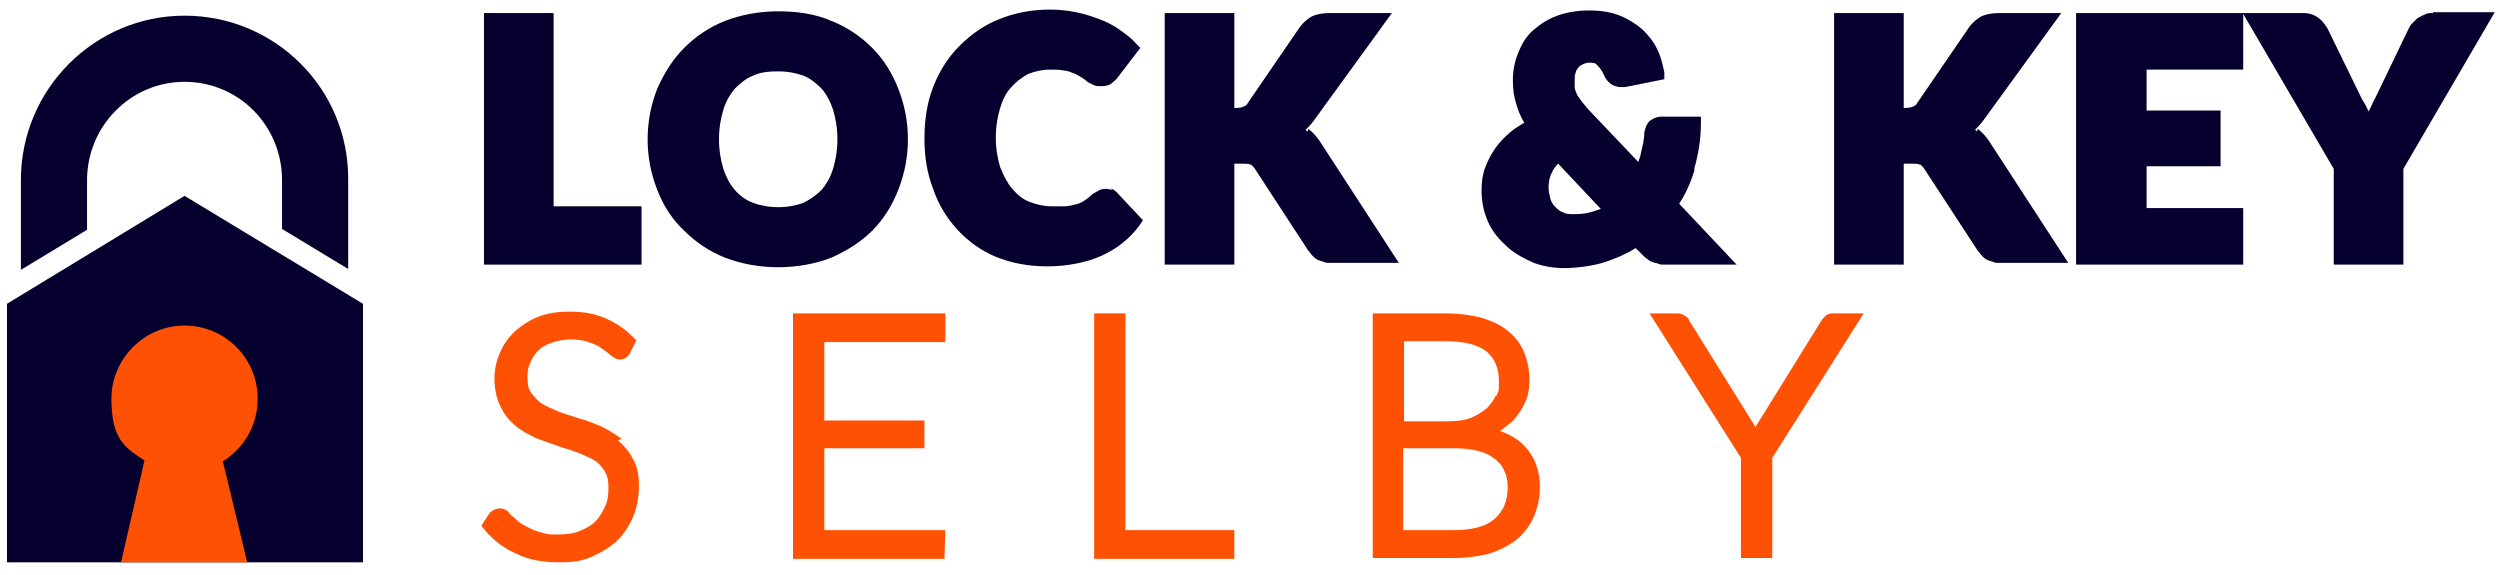
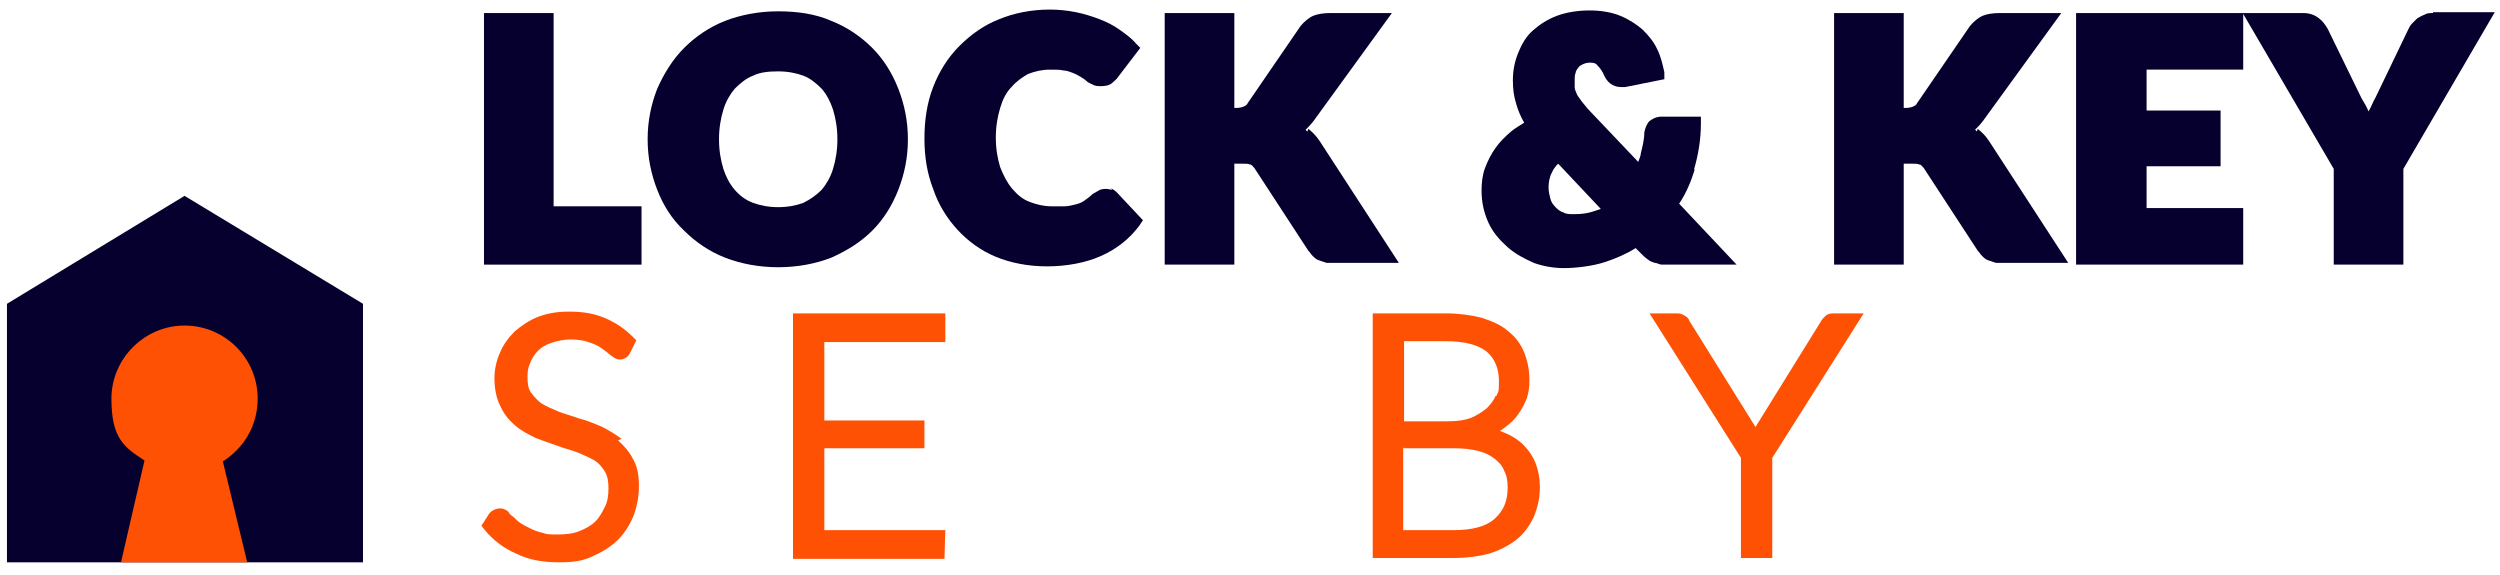
<svg xmlns="http://www.w3.org/2000/svg" id="Layer_1" version="1.1" viewBox="0 0 287.2 66">
  <defs>
    <style> .st0 { fill: #ff5103; } .st1 { fill: #05002e; } </style>
  </defs>
  <g>
    <polygon class="st1" points="41.7 64.6 .8 64.6 .8 34.9 21.2 22.5 41.7 34.9 41.7 64.6" />
    <path class="st0" d="M29.6,45.8c0-4.7-3.8-8.4-8.4-8.4s-8.4,3.8-8.4,8.4,1.5,5.6,3.8,7.1l-2.7,11.7h14.5l-2.8-11.6c2.4-1.5,4-4.1,4-7.2Z" />
-     <path class="st1" d="M21.2,1.8h0C10.9,1.8,2.4,10.2,2.4,20.7v10.3l7.6-4.6v-5.7c0-6.2,5-11.3,11.2-11.3h0c6.2,0,11.2,5,11.2,11.3v5.6l7.6,4.6v-10.2C40.1,10.2,31.6,1.8,21.2,1.8Z" />
  </g>
  <g>
    <g>
      <polygon class="st1" points="63.6 1.5 55.6 1.5 55.6 30.4 73.7 30.4 73.7 23.7 63.6 23.7 63.6 1.5" />
      <path class="st1" d="M100.2,5.5c-1.3-1.3-2.9-2.4-4.7-3.1-1.8-.8-3.9-1.1-6.1-1.1s-4.3.4-6.1,1.1c-1.8.7-3.4,1.8-4.7,3.1-1.3,1.3-2.3,2.9-3.1,4.7-.7,1.8-1.1,3.7-1.1,5.8s.4,4,1.1,5.8c.7,1.8,1.7,3.4,3.1,4.7,1.3,1.3,2.9,2.4,4.7,3.1,1.8.7,3.9,1.1,6.1,1.1s4.3-.4,6.1-1.1c1.8-.8,3.4-1.8,4.7-3.1,1.3-1.3,2.3-2.9,3-4.7.7-1.8,1.1-3.7,1.1-5.8s-.4-4-1.1-5.8c-.7-1.8-1.7-3.4-3-4.7ZM94.4,21.8c-.6.6-1.3,1.1-2.1,1.5-.8.3-1.8.5-2.9.5s-2.1-.2-2.9-.5c-.8-.3-1.5-.8-2.1-1.5-.6-.7-1-1.5-1.3-2.4-.3-1-.5-2.1-.5-3.4s.2-2.4.5-3.4c.3-1,.8-1.8,1.3-2.4.6-.6,1.3-1.2,2.1-1.5.8-.4,1.8-.5,2.9-.5s2.1.2,2.9.5c.8.3,1.5.9,2.1,1.5.6.7,1,1.5,1.3,2.4.3,1,.5,2.1.5,3.4s-.2,2.4-.5,3.4c-.3,1-.8,1.8-1.3,2.4Z" />
      <path class="st1" d="M127.8,21.8c-.2,0-.5-.1-.7-.1s-.6,0-.9.2c-.2.1-.5.3-.7.4h0c-.3.3-.7.6-1,.8-.3.2-.6.3-1,.4-.4.1-.8.2-1.2.2-.4,0-.9,0-1.5,0-.9,0-1.7-.2-2.5-.5-.8-.3-1.4-.8-2-1.5-.6-.7-1-1.5-1.4-2.5-.3-1-.5-2.1-.5-3.4s.2-2.4.5-3.4c.3-1,.7-1.8,1.3-2.4.5-.6,1.2-1.1,1.9-1.5.8-.3,1.6-.5,2.5-.5s1.1,0,1.6.1c.4,0,.8.2,1.1.3.3.1.6.3.8.4.3.2.5.3.7.5.2.2.5.3.7.4.3.2.7.2,1,.2.5,0,1-.1,1.3-.4.2-.2.5-.4.6-.6l2.6-3.4-.5-.5c-.5-.6-1.2-1.1-1.9-1.6-.7-.5-1.5-.9-2.3-1.2-.8-.3-1.7-.6-2.7-.8-1-.2-2-.3-3-.3-2.1,0-4.1.4-5.8,1.1-1.8.7-3.3,1.8-4.6,3.1-1.3,1.3-2.3,2.9-3,4.7-.7,1.8-1,3.8-1,5.9s.3,4,1,5.8c.6,1.8,1.6,3.4,2.8,4.7,1.2,1.3,2.7,2.4,4.4,3.1,1.7.7,3.7,1.1,5.9,1.1s4.4-.4,6.2-1.2c1.8-.8,3.3-2,4.4-3.5l.4-.6-3-3.2c-.2-.2-.5-.4-.7-.5Z" />
      <path class="st1" d="M150.2,15.1c0,0-.2-.1-.2-.2.3-.3.6-.6.9-1l9-12.4h-7.1c-.7,0-1.4.1-1.9.3-.5.2-1.1.7-1.5,1.2h0s-6.1,8.9-6.1,8.9c0,.1-.4.5-1.3.5h-.2V1.5h-8v28.9h8v-11.6h.7c.6,0,.9,0,1.1.1.2,0,.3.2.5.4l6.2,9.5c.2.2.3.4.5.6.2.2.4.4.7.5.3.1.6.2.9.3.3,0,.7,0,1.1,0h7.2l-9.1-14c-.4-.6-.8-1-1.3-1.4Z" />
-       <path class="st1" d="M194.6,19.5c.5-1.7.8-3.5.8-5.3v-.8h-4.5c-.7,0-1.1.3-1.4.5-.3.3-.5.8-.6,1.3h0c0,.8-.2,1.6-.4,2.4,0,.3-.2.7-.3,1l-5.8-6.1c-.3-.4-.6-.7-.8-1-.2-.3-.4-.5-.5-.8-.1-.2-.2-.5-.2-.7,0-.2,0-.5,0-.8s0-.6.1-.8c0-.2.2-.5.3-.6.1-.2.3-.3.5-.4.2-.1.5-.2.8-.2s.7,0,.9.3c.3.3.6.7.8,1.2.5,1.1,1.4,1.3,1.9,1.3s.3,0,.5,0l4.5-.9v-.8c-.2-.9-.4-1.8-.8-2.6-.4-.9-1-1.6-1.7-2.3-.7-.6-1.6-1.2-2.6-1.6-1-.4-2.2-.6-3.5-.6s-2.6.2-3.7.6c-1.1.4-2,1-2.8,1.7-.8.7-1.3,1.6-1.7,2.6-.4,1-.6,2-.6,3.1s.1,1.8.4,2.8c.2.7.5,1.4.9,2.1-.5.3-1,.6-1.5,1-.7.6-1.3,1.2-1.8,1.9-.5.7-.9,1.5-1.2,2.3-.3.8-.4,1.7-.4,2.6,0,1.4.3,2.6.8,3.7.5,1.1,1.3,2,2.2,2.8.9.8,1.9,1.3,3,1.8,1.1.4,2.3.6,3.5.6s3.2-.2,4.7-.7c1.2-.4,2.4-.9,3.5-1.6l.7.7c.2.2.4.4.7.6.2.2.5.3.8.4.3,0,.5.2.8.2.3,0,.6,0,.9,0h7.7l-6.6-7c.8-1.2,1.4-2.6,1.8-4ZM180.8,24.6c-.5,0-.9,0-1.2-.2-.4-.1-.7-.4-.9-.6-.3-.3-.5-.6-.6-1-.1-.4-.2-.8-.2-1.3s.1-1.2.4-1.7c.1-.3.4-.7.7-1l4.9,5.2c-.3.1-.6.2-.9.3-.6.2-1.3.3-2.1.3Z" />
+       <path class="st1" d="M194.6,19.5c.5-1.7.8-3.5.8-5.3v-.8h-4.5c-.7,0-1.1.3-1.4.5-.3.3-.5.8-.6,1.3h0c0,.8-.2,1.6-.4,2.4,0,.3-.2.7-.3,1l-5.8-6.1c-.3-.4-.6-.7-.8-1-.2-.3-.4-.5-.5-.8-.1-.2-.2-.5-.2-.7,0-.2,0-.5,0-.8s0-.6.1-.8c0-.2.2-.5.3-.6.1-.2.3-.3.5-.4.2-.1.5-.2.8-.2s.7,0,.9.3c.3.3.6.7.8,1.2.5,1.1,1.4,1.3,1.9,1.3s.3,0,.5,0l4.5-.9v-.8c-.2-.9-.4-1.8-.8-2.6-.4-.9-1-1.6-1.7-2.3-.7-.6-1.6-1.2-2.6-1.6-1-.4-2.2-.6-3.5-.6s-2.6.2-3.7.6c-1.1.4-2,1-2.8,1.7-.8.7-1.3,1.6-1.7,2.6-.4,1-.6,2-.6,3.1s.1,1.8.4,2.8c.2.7.5,1.4.9,2.1-.5.3-1,.6-1.5,1-.7.6-1.3,1.2-1.8,1.9-.5.7-.9,1.5-1.2,2.3-.3.8-.4,1.7-.4,2.6,0,1.4.3,2.6.8,3.7.5,1.1,1.3,2,2.2,2.8.9.8,1.9,1.3,3,1.8,1.1.4,2.3.6,3.5.6s3.2-.2,4.7-.7c1.2-.4,2.4-.9,3.5-1.6l.7.7c.2.2.4.4.7.6.2.2.5.3.8.4.3,0,.5.2.8.2.3,0,.6,0,.9,0h7.7l-6.6-7c.8-1.2,1.4-2.6,1.8-4ZM180.8,24.6c-.5,0-.9,0-1.2-.2-.4-.1-.7-.4-.9-.6-.3-.3-.5-.6-.6-1-.1-.4-.2-.8-.2-1.3s.1-1.2.4-1.7c.1-.3.4-.7.7-1l4.9,5.2c-.3.1-.6.2-.9.3-.6.2-1.3.3-2.1.3" />
      <path class="st1" d="M227.1,15.1c0,0-.1-.1-.2-.2.3-.3.6-.6.9-1l9-12.4h-7.1c-.7,0-1.4.1-1.9.3-.5.2-1.1.7-1.5,1.2h0s-6.1,8.9-6.1,8.9c0,.1-.4.5-1.3.5h-.2V1.5h-8v28.9h8v-11.6h.7c.6,0,.9,0,1.1.1.2,0,.3.2.5.4l6.2,9.5c.2.2.3.4.5.6.2.2.4.4.7.5.3.1.6.2.9.3.3,0,.7,0,1.1,0h7.2l-9.1-14c-.4-.6-.8-1-1.3-1.4Z" />
      <path class="st1" d="M279.5,1.5c-.4,0-.7,0-1,.2-.3.1-.6.3-.8.4-.2.2-.4.4-.6.6-.2.2-.3.4-.4.6l-3.8,7.9c-.3.5-.5,1.1-.8,1.6-.2-.5-.5-1-.8-1.5l-3.9-8c-.3-.5-.6-.9-1-1.2-.5-.4-1.1-.6-1.8-.6h-26.1v28.9h19.2v-6.5h-11.1v-4.8h8.5v-6.4h-8.5v-4.7h11.1V1.6l10.4,17.8v11h8v-11l10.5-18h-7.1Z" />
    </g>
    <g>
      <path class="st0" d="M71.4,50.4c-.7-.5-1.5-1-2.3-1.4-.8-.3-1.6-.7-2.5-.9-.8-.3-1.6-.5-2.4-.8-.7-.3-1.4-.6-1.9-.9-.5-.3-.9-.8-1.3-1.3-.3-.4-.4-1-.4-1.8s.1-1.1.3-1.6c.2-.5.5-1,.9-1.4.4-.4.9-.7,1.5-.9.6-.2,1.4-.4,2.2-.4s1.6.1,2.1.3c.6.2,1.1.4,1.5.7.4.3.7.5.9.7.3.2.7.6,1.2.6s1-.3,1.2-.8l.7-1.4-.4-.4c-1-1-2.1-1.7-3.3-2.2-1.2-.5-2.5-.7-4-.7s-2.5.2-3.6.6c-1,.4-1.9,1-2.7,1.7-.7.7-1.3,1.5-1.7,2.5-.4.9-.6,1.9-.6,2.9s.2,2.3.7,3.2c.4.9,1,1.6,1.7,2.2.7.6,1.5,1,2.3,1.4.8.3,1.6.6,2.5.9.8.3,1.6.5,2.4.8.7.3,1.4.6,1.9.9.5.3.9.8,1.2,1.3.3.5.4,1.1.4,1.9s-.1,1.5-.4,2.1c-.3.6-.6,1.2-1.1,1.7-.5.5-1.1.8-1.8,1.1-.7.3-1.6.4-2.5.4s-1.3,0-1.8-.2c-.5-.1-1-.3-1.4-.5-.4-.2-.8-.4-1.1-.6-.3-.2-.6-.5-.8-.7-.3-.2-.5-.4-.6-.6-.3-.3-.7-.4-1-.4s-.9.2-1.2.6h0s-.9,1.4-.9,1.4l.4.5c1,1.2,2.2,2.1,3.6,2.7,1.4.7,3,1,4.9,1s2.8-.2,3.9-.7c1.1-.5,2.1-1.1,2.9-1.9.8-.8,1.4-1.8,1.8-2.8.4-1.1.6-2.2.6-3.4s-.2-2.3-.7-3.1c-.4-.8-1-1.5-1.7-2.1Z" />
      <polygon class="st0" points="94.7 51.5 106.2 51.5 106.2 48.3 94.7 48.3 94.7 39.3 108.6 39.3 108.6 36 91.1 36 91.1 64.2 108.5 64.2 108.6 60.9 94.7 60.9 94.7 51.5" />
-       <polygon class="st0" points="129.3 36 125.7 36 125.7 64.2 141.8 64.2 141.8 60.9 129.3 60.9 129.3 36" />
      <path class="st0" d="M172.2,49.6s0,0,0,0c.7-.5,1.4-1,1.9-1.6.5-.6.9-1.3,1.2-2,.3-.7.4-1.5.4-2.3,0-1.2-.2-2.2-.6-3.2-.4-1-1-1.8-1.9-2.5-.8-.7-1.8-1.1-3-1.5-1.2-.3-2.6-.5-4.1-.5h-8.4v28.1h9.4c1.5,0,2.8-.2,4-.5,1.2-.4,2.2-.9,3.1-1.6.9-.7,1.5-1.6,2-2.6.4-1,.7-2.1.7-3.4,0-2-.6-3.6-1.9-4.9-.7-.7-1.6-1.2-2.7-1.6ZM171.8,45.5c-.2.5-.6,1-1,1.4-.5.4-1.1.8-1.8,1.1-.8.3-1.7.4-2.8.4h-4.9v-9.2h4.8c2.1,0,3.7.4,4.7,1.2.9.8,1.4,1.9,1.4,3.4s-.1,1.1-.3,1.7ZM161.3,51.5h5.8c1,0,1.9.1,2.7.3.8.2,1.4.5,1.9.9.5.4.9.8,1.1,1.4.3.5.4,1.2.4,1.9,0,1.6-.5,2.7-1.5,3.6-1,.9-2.6,1.3-4.7,1.3h-5.8v-9.5Z" />
      <path class="st0" d="M210.6,36c-.4,0-.7.1-.9.3-.2.2-.4.4-.5.6l-7.5,12.1s0,0,0,.1c0,0,0,0,0,0l-7.6-12.2c-.1-.3-.3-.5-.5-.6-.3-.2-.6-.3-.9-.3h-3.2l10.5,16.6v11.5h3.6v-11.5l10.5-16.6h-3.2Z" />
    </g>
  </g>
</svg>